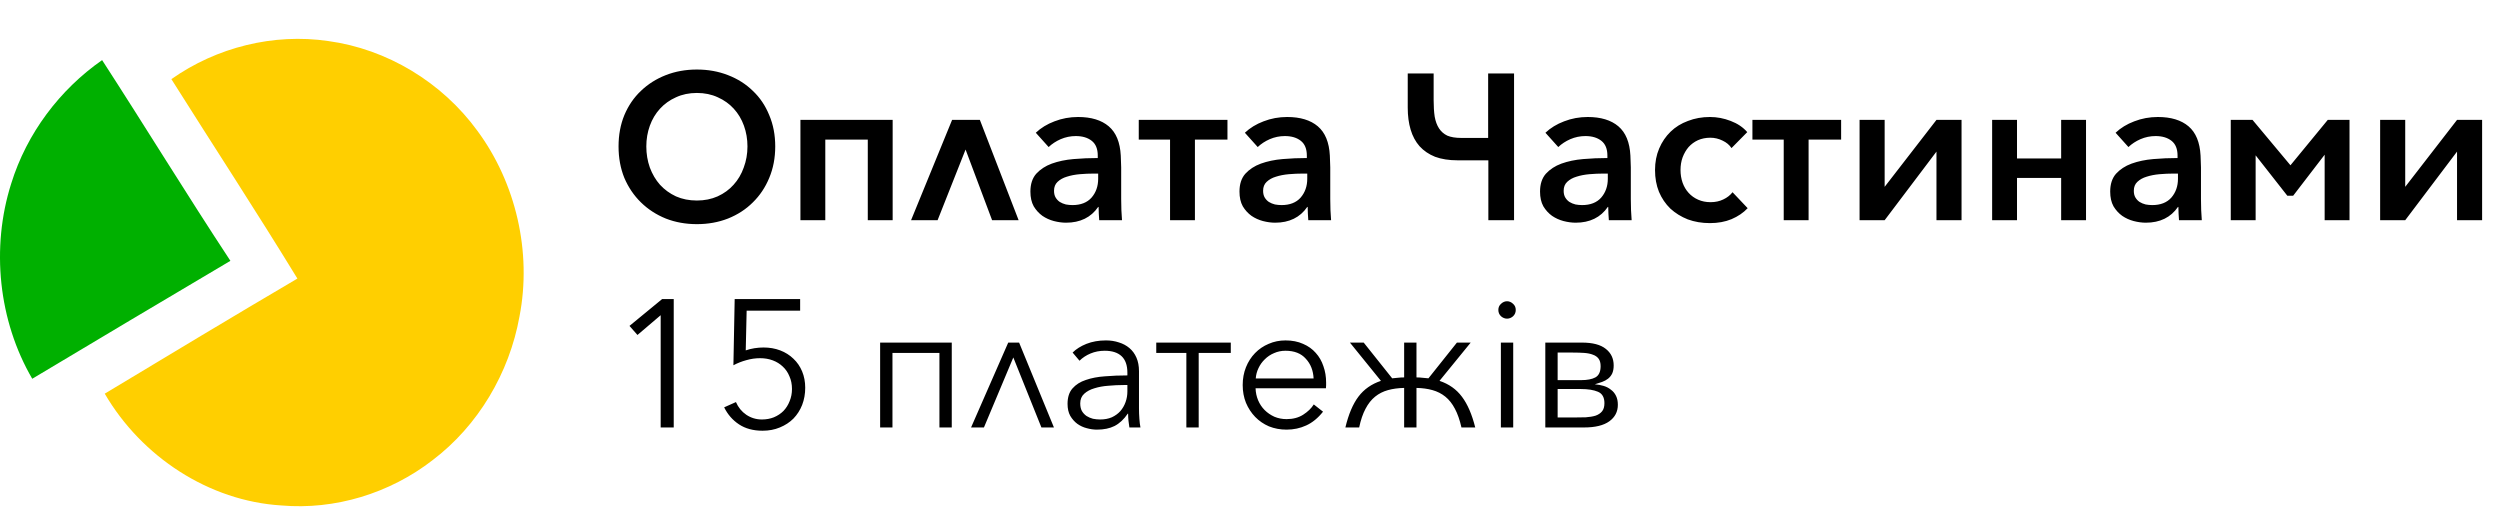
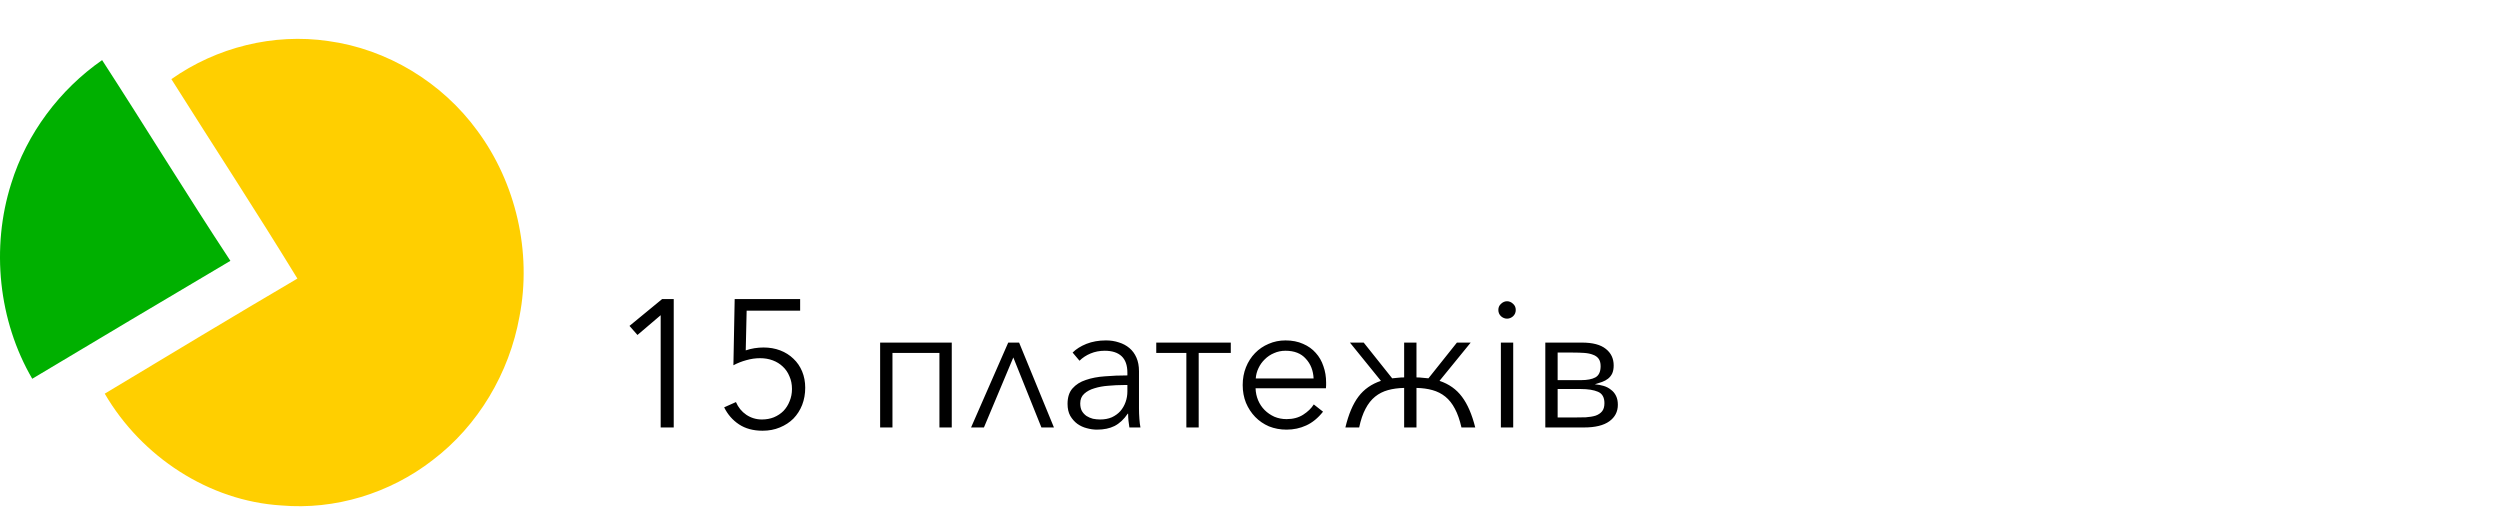
<svg xmlns="http://www.w3.org/2000/svg" width="193" height="41" viewBox="0 0 193 41" fill="none">
  <path d="M13.23 6.109C16.732 3.64 21.129 2.554 25.336 3.168C29.871 3.785 34.118 6.339 36.857 10.101C39.829 14.122 41.07 19.465 40.105 24.427C39.32 28.813 36.893 32.878 33.394 35.526C30.082 38.092 25.854 39.38 21.718 39.021C16.15 38.678 10.942 35.287 8.086 30.391C13.034 27.415 17.983 24.43 22.959 21.505C19.793 16.326 16.466 11.244 13.23 6.109Z" fill="#FFCF00" />
  <path d="M0.866 14.169C2.069 10.289 4.617 6.917 7.883 4.64C11.217 9.785 14.416 15.019 17.787 20.136C12.683 23.162 7.578 26.188 2.489 29.24C-0.121 24.764 -0.707 19.124 0.866 14.169Z" fill="#00B000" />
-   <path d="M59.848 11.304C59.848 12.189 59.693 13 59.384 13.736C59.085 14.461 58.664 15.091 58.12 15.624C57.587 16.157 56.947 16.573 56.2 16.872C55.464 17.16 54.664 17.304 53.8 17.304C52.936 17.304 52.136 17.16 51.4 16.872C50.664 16.573 50.024 16.157 49.48 15.624C48.936 15.091 48.509 14.461 48.2 13.736C47.901 13 47.752 12.189 47.752 11.304C47.752 10.419 47.901 9.613 48.2 8.888C48.509 8.152 48.936 7.528 49.48 7.016C50.024 6.493 50.664 6.088 51.4 5.8C52.136 5.512 52.936 5.368 53.8 5.368C54.664 5.368 55.464 5.512 56.2 5.8C56.947 6.088 57.587 6.493 58.12 7.016C58.664 7.528 59.085 8.152 59.384 8.888C59.693 9.613 59.848 10.419 59.848 11.304ZM57.704 11.304C57.704 10.739 57.613 10.205 57.432 9.704C57.251 9.203 56.989 8.765 56.648 8.392C56.307 8.019 55.896 7.725 55.416 7.512C54.936 7.288 54.397 7.176 53.8 7.176C53.203 7.176 52.664 7.288 52.184 7.512C51.704 7.725 51.293 8.019 50.952 8.392C50.611 8.765 50.349 9.203 50.168 9.704C49.987 10.205 49.896 10.739 49.896 11.304C49.896 11.88 49.987 12.424 50.168 12.936C50.36 13.448 50.621 13.891 50.952 14.264C51.293 14.637 51.704 14.936 52.184 15.16C52.664 15.373 53.203 15.48 53.8 15.48C54.387 15.48 54.92 15.373 55.4 15.16C55.891 14.936 56.301 14.637 56.632 14.264C56.973 13.891 57.235 13.448 57.416 12.936C57.608 12.424 57.704 11.88 57.704 11.304ZM63.713 17H61.793V9.256H68.913V17H66.993V10.776H63.713V17ZM76.59 17L74.542 11.544L72.382 17H70.334L73.502 9.256H75.646L78.638 17H76.59ZM84.747 12.008C84.747 11.496 84.593 11.117 84.283 10.872C83.974 10.627 83.563 10.504 83.051 10.504C82.646 10.504 82.257 10.584 81.883 10.744C81.521 10.904 81.211 11.107 80.955 11.352L79.963 10.248C80.358 9.875 80.838 9.581 81.403 9.368C81.979 9.144 82.587 9.032 83.227 9.032C84.241 9.032 85.03 9.272 85.595 9.752C86.161 10.232 86.47 10.984 86.523 12.008C86.534 12.157 86.539 12.307 86.539 12.456C86.55 12.605 86.555 12.76 86.555 12.92V15.368C86.555 15.645 86.561 15.928 86.571 16.216C86.582 16.493 86.598 16.755 86.619 17H84.859C84.849 16.84 84.838 16.675 84.827 16.504C84.817 16.333 84.811 16.157 84.811 15.976H84.779C84.502 16.381 84.155 16.685 83.739 16.888C83.323 17.091 82.843 17.192 82.299 17.192C82.001 17.192 81.686 17.149 81.355 17.064C81.035 16.979 80.742 16.845 80.475 16.664C80.209 16.472 79.985 16.227 79.803 15.928C79.633 15.619 79.547 15.24 79.547 14.792C79.547 14.216 79.697 13.757 79.995 13.416C80.305 13.075 80.705 12.813 81.195 12.632C81.697 12.451 82.257 12.333 82.875 12.28C83.494 12.227 84.118 12.2 84.747 12.2V12.008ZM84.459 13.4C84.097 13.4 83.729 13.416 83.355 13.448C82.993 13.48 82.662 13.544 82.363 13.64C82.075 13.725 81.835 13.859 81.643 14.04C81.462 14.211 81.371 14.44 81.371 14.728C81.371 14.941 81.414 15.117 81.499 15.256C81.585 15.395 81.691 15.507 81.819 15.592C81.958 15.677 82.113 15.741 82.283 15.784C82.454 15.816 82.625 15.832 82.795 15.832C83.435 15.832 83.926 15.64 84.267 15.256C84.609 14.861 84.779 14.376 84.779 13.8V13.4H84.459ZM87.912 9.256H94.76V10.776H92.248V17H90.328V10.776H87.912V9.256ZM100.888 12.008C100.888 11.496 100.733 11.117 100.424 10.872C100.115 10.627 99.704 10.504 99.192 10.504C98.787 10.504 98.397 10.584 98.024 10.744C97.661 10.904 97.352 11.107 97.096 11.352L96.104 10.248C96.499 9.875 96.979 9.581 97.544 9.368C98.12 9.144 98.728 9.032 99.368 9.032C100.381 9.032 101.171 9.272 101.736 9.752C102.301 10.232 102.611 10.984 102.664 12.008C102.675 12.157 102.68 12.307 102.68 12.456C102.691 12.605 102.696 12.76 102.696 12.92V15.368C102.696 15.645 102.701 15.928 102.712 16.216C102.723 16.493 102.739 16.755 102.76 17H101C100.989 16.84 100.979 16.675 100.968 16.504C100.957 16.333 100.952 16.157 100.952 15.976H100.92C100.643 16.381 100.296 16.685 99.88 16.888C99.464 17.091 98.984 17.192 98.44 17.192C98.141 17.192 97.827 17.149 97.496 17.064C97.176 16.979 96.883 16.845 96.616 16.664C96.349 16.472 96.125 16.227 95.944 15.928C95.773 15.619 95.688 15.24 95.688 14.792C95.688 14.216 95.837 13.757 96.136 13.416C96.445 13.075 96.845 12.813 97.336 12.632C97.837 12.451 98.397 12.333 99.016 12.28C99.635 12.227 100.259 12.2 100.888 12.2V12.008ZM100.6 13.4C100.237 13.4 99.869 13.416 99.496 13.448C99.133 13.48 98.803 13.544 98.504 13.64C98.216 13.725 97.976 13.859 97.784 14.04C97.603 14.211 97.512 14.44 97.512 14.728C97.512 14.941 97.555 15.117 97.64 15.256C97.725 15.395 97.832 15.507 97.96 15.592C98.099 15.677 98.253 15.741 98.424 15.784C98.595 15.816 98.765 15.832 98.936 15.832C99.576 15.832 100.067 15.64 100.408 15.256C100.749 14.861 100.92 14.376 100.92 13.8V13.4H100.6ZM114.885 5.672H116.885V17H114.901V12.376H112.516C111.855 12.376 111.279 12.285 110.789 12.104C110.309 11.912 109.909 11.64 109.589 11.288C109.279 10.936 109.05 10.509 108.901 10.008C108.751 9.507 108.677 8.941 108.677 8.312V5.672H110.677V7.736C110.677 8.216 110.703 8.637 110.757 9C110.821 9.363 110.933 9.667 111.093 9.912C111.253 10.157 111.466 10.344 111.733 10.472C112.01 10.589 112.367 10.648 112.805 10.648H114.885V5.672ZM124.091 12.008C124.091 11.496 123.936 11.117 123.627 10.872C123.318 10.627 122.907 10.504 122.395 10.504C121.99 10.504 121.6 10.584 121.227 10.744C120.864 10.904 120.555 11.107 120.299 11.352L119.307 10.248C119.702 9.875 120.182 9.581 120.747 9.368C121.323 9.144 121.931 9.032 122.571 9.032C123.584 9.032 124.374 9.272 124.939 9.752C125.504 10.232 125.814 10.984 125.867 12.008C125.878 12.157 125.883 12.307 125.883 12.456C125.894 12.605 125.899 12.76 125.899 12.92V15.368C125.899 15.645 125.904 15.928 125.915 16.216C125.926 16.493 125.942 16.755 125.963 17H124.203C124.192 16.84 124.182 16.675 124.171 16.504C124.16 16.333 124.155 16.157 124.155 15.976H124.123C123.846 16.381 123.499 16.685 123.083 16.888C122.667 17.091 122.187 17.192 121.643 17.192C121.344 17.192 121.03 17.149 120.699 17.064C120.379 16.979 120.086 16.845 119.819 16.664C119.552 16.472 119.328 16.227 119.147 15.928C118.976 15.619 118.891 15.24 118.891 14.792C118.891 14.216 119.04 13.757 119.339 13.416C119.648 13.075 120.048 12.813 120.539 12.632C121.04 12.451 121.6 12.333 122.219 12.28C122.838 12.227 123.462 12.2 124.091 12.2V12.008ZM123.803 13.4C123.44 13.4 123.072 13.416 122.699 13.448C122.336 13.48 122.006 13.544 121.707 13.64C121.419 13.725 121.179 13.859 120.987 14.04C120.806 14.211 120.715 14.44 120.715 14.728C120.715 14.941 120.758 15.117 120.843 15.256C120.928 15.395 121.035 15.507 121.163 15.592C121.302 15.677 121.456 15.741 121.627 15.784C121.798 15.816 121.968 15.832 122.139 15.832C122.779 15.832 123.27 15.64 123.611 15.256C123.952 14.861 124.123 14.376 124.123 13.8V13.4H123.803ZM133.672 11.432C133.512 11.187 133.282 10.995 132.984 10.856C132.685 10.707 132.37 10.632 132.04 10.632C131.688 10.632 131.368 10.696 131.08 10.824C130.802 10.952 130.562 11.128 130.36 11.352C130.168 11.576 130.013 11.843 129.896 12.152C129.789 12.451 129.736 12.776 129.736 13.128C129.736 13.469 129.789 13.795 129.896 14.104C130.002 14.403 130.157 14.664 130.36 14.888C130.562 15.112 130.808 15.288 131.096 15.416C131.384 15.544 131.704 15.608 132.056 15.608C132.418 15.608 132.744 15.539 133.032 15.4C133.33 15.261 133.57 15.075 133.752 14.84L134.92 16.072C134.589 16.424 134.173 16.707 133.672 16.92C133.181 17.123 132.626 17.224 132.008 17.224C131.389 17.224 130.818 17.128 130.296 16.936C129.784 16.733 129.336 16.456 128.952 16.104C128.578 15.741 128.285 15.309 128.072 14.808C127.869 14.307 127.768 13.747 127.768 13.128C127.768 12.52 127.874 11.965 128.088 11.464C128.301 10.963 128.594 10.531 128.968 10.168C129.341 9.805 129.789 9.528 130.312 9.336C130.834 9.133 131.4 9.032 132.008 9.032C132.552 9.032 133.085 9.133 133.608 9.336C134.141 9.539 134.568 9.827 134.888 10.2L133.672 11.432ZM135.287 9.256H142.135V10.776H139.623V17H137.703V10.776H135.287V9.256ZM149.495 11.704L145.495 17H143.559V9.256H145.495V14.424L149.495 9.256H151.431V17H149.495V11.704ZM155.713 17H153.793V9.256H155.713V12.232H159.121V9.256H161.041V17H159.121V13.736H155.713V17ZM168.107 12.008C168.107 11.496 167.952 11.117 167.643 10.872C167.333 10.627 166.923 10.504 166.411 10.504C166.005 10.504 165.616 10.584 165.243 10.744C164.88 10.904 164.571 11.107 164.315 11.352L163.323 10.248C163.717 9.875 164.197 9.581 164.763 9.368C165.339 9.144 165.947 9.032 166.587 9.032C167.6 9.032 168.389 9.272 168.955 9.752C169.52 10.232 169.829 10.984 169.883 12.008C169.893 12.157 169.899 12.307 169.899 12.456C169.909 12.605 169.915 12.76 169.915 12.92V15.368C169.915 15.645 169.92 15.928 169.931 16.216C169.941 16.493 169.957 16.755 169.979 17H168.219C168.208 16.84 168.197 16.675 168.187 16.504C168.176 16.333 168.171 16.157 168.171 15.976H168.139C167.861 16.381 167.515 16.685 167.099 16.888C166.683 17.091 166.203 17.192 165.659 17.192C165.36 17.192 165.045 17.149 164.715 17.064C164.395 16.979 164.101 16.845 163.835 16.664C163.568 16.472 163.344 16.227 163.163 15.928C162.992 15.619 162.907 15.24 162.907 14.792C162.907 14.216 163.056 13.757 163.355 13.416C163.664 13.075 164.064 12.813 164.555 12.632C165.056 12.451 165.616 12.333 166.235 12.28C166.853 12.227 167.477 12.2 168.107 12.2V12.008ZM167.819 13.4C167.456 13.4 167.088 13.416 166.715 13.448C166.352 13.48 166.021 13.544 165.723 13.64C165.435 13.725 165.195 13.859 165.003 14.04C164.821 14.211 164.731 14.44 164.731 14.728C164.731 14.941 164.773 15.117 164.859 15.256C164.944 15.395 165.051 15.507 165.179 15.592C165.317 15.677 165.472 15.741 165.643 15.784C165.813 15.816 165.984 15.832 166.155 15.832C166.795 15.832 167.285 15.64 167.627 15.256C167.968 14.861 168.139 14.376 168.139 13.8V13.4H167.819ZM173.895 9.256L176.823 12.76L179.703 9.256H181.383V17H179.463V11.944L177.031 15.112H176.583L174.135 11.992V17H172.215V9.256H173.895ZM189.683 11.704L185.683 17H183.747V9.256H185.683V14.424L189.683 9.256H191.619V17H189.683V11.704Z" fill="black" />
  <path d="M52.012 33H51.004V24.334L49.212 25.86L48.596 25.16L51.116 23.088H52.012V33ZM61.771 23.984H57.641L57.571 27.05C57.786 26.975 58.01 26.919 58.243 26.882C58.486 26.845 58.719 26.826 58.943 26.826C59.41 26.826 59.839 26.901 60.231 27.05C60.623 27.199 60.964 27.414 61.253 27.694C61.542 27.965 61.766 28.291 61.925 28.674C62.084 29.057 62.163 29.477 62.163 29.934C62.163 30.41 62.084 30.853 61.925 31.264C61.766 31.665 61.542 32.015 61.253 32.314C60.964 32.603 60.614 32.832 60.203 33C59.802 33.168 59.358 33.252 58.873 33.252C58.154 33.252 57.548 33.089 57.053 32.762C56.558 32.435 56.176 31.997 55.905 31.446L56.815 31.04C56.992 31.451 57.258 31.777 57.613 32.02C57.977 32.263 58.378 32.384 58.817 32.384C59.153 32.384 59.461 32.328 59.741 32.216C60.03 32.095 60.278 31.931 60.483 31.726C60.688 31.511 60.847 31.259 60.959 30.97C61.08 30.681 61.141 30.368 61.141 30.032C61.141 29.668 61.076 29.341 60.945 29.052C60.824 28.753 60.651 28.501 60.427 28.296C60.212 28.091 59.956 27.932 59.657 27.82C59.358 27.708 59.032 27.652 58.677 27.652C58.322 27.652 57.968 27.703 57.613 27.806C57.268 27.899 56.936 28.03 56.619 28.198L56.717 23.088H61.771V23.984ZM68.898 33H67.946V26.448H73.476V33H72.524V27.246H68.898V33ZM80.397 33L78.228 27.596L75.96 33H74.966L77.835 26.448H78.675L81.364 33H80.397ZM87.034 28.772C87.034 28.203 86.885 27.778 86.587 27.498C86.288 27.218 85.854 27.078 85.284 27.078C84.892 27.078 84.528 27.148 84.192 27.288C83.856 27.428 83.572 27.615 83.338 27.848L82.806 27.218C83.077 26.947 83.432 26.723 83.871 26.546C84.319 26.369 84.823 26.28 85.382 26.28C85.737 26.28 86.069 26.331 86.376 26.434C86.684 26.527 86.955 26.672 87.189 26.868C87.422 27.064 87.604 27.311 87.734 27.61C87.865 27.909 87.93 28.259 87.93 28.66V31.53C87.93 31.782 87.94 32.043 87.959 32.314C87.977 32.585 88.005 32.813 88.043 33H87.189C87.16 32.841 87.137 32.669 87.118 32.482C87.1 32.295 87.091 32.113 87.091 31.936H87.062C86.764 32.375 86.423 32.692 86.04 32.888C85.667 33.075 85.215 33.168 84.683 33.168C84.43 33.168 84.169 33.131 83.898 33.056C83.637 32.991 83.394 32.879 83.171 32.72C82.956 32.561 82.774 32.356 82.624 32.104C82.484 31.852 82.415 31.544 82.415 31.18C82.415 30.676 82.54 30.279 82.793 29.99C83.054 29.691 83.399 29.472 83.829 29.332C84.258 29.183 84.748 29.089 85.299 29.052C85.859 29.005 86.437 28.982 87.034 28.982V28.772ZM86.754 29.724C86.362 29.724 85.966 29.743 85.564 29.78C85.172 29.808 84.813 29.873 84.487 29.976C84.169 30.069 83.908 30.209 83.703 30.396C83.497 30.583 83.394 30.83 83.394 31.138C83.394 31.371 83.436 31.567 83.52 31.726C83.614 31.885 83.735 32.015 83.885 32.118C84.034 32.211 84.197 32.281 84.374 32.328C84.561 32.365 84.748 32.384 84.934 32.384C85.27 32.384 85.569 32.328 85.831 32.216C86.092 32.095 86.311 31.936 86.489 31.74C86.666 31.535 86.801 31.301 86.894 31.04C86.988 30.779 87.034 30.503 87.034 30.214V29.724H86.754ZM89.263 26.448H95.017V27.246H92.539V33H91.587V27.246H89.263V26.448ZM101.41 29.22C101.382 28.604 101.182 28.095 100.808 27.694C100.444 27.283 99.922 27.078 99.24 27.078C98.923 27.078 98.629 27.139 98.358 27.26C98.088 27.372 97.85 27.531 97.644 27.736C97.439 27.932 97.276 28.161 97.154 28.422C97.033 28.674 96.963 28.94 96.944 29.22H101.41ZM102.376 29.528C102.376 29.593 102.376 29.663 102.376 29.738C102.376 29.813 102.372 29.892 102.362 29.976H96.93C96.94 30.303 97.005 30.611 97.126 30.9C97.248 31.189 97.416 31.441 97.63 31.656C97.845 31.871 98.097 32.043 98.386 32.174C98.676 32.295 98.988 32.356 99.324 32.356C99.819 32.356 100.244 32.244 100.598 32.02C100.962 31.787 101.238 31.521 101.424 31.222L102.138 31.782C101.746 32.277 101.312 32.631 100.836 32.846C100.37 33.061 99.866 33.168 99.324 33.168C98.839 33.168 98.386 33.084 97.966 32.916C97.556 32.739 97.201 32.496 96.902 32.188C96.604 31.88 96.366 31.516 96.188 31.096C96.02 30.676 95.936 30.219 95.936 29.724C95.936 29.229 96.02 28.772 96.188 28.352C96.356 27.932 96.59 27.568 96.888 27.26C97.187 26.952 97.537 26.714 97.938 26.546C98.34 26.369 98.774 26.28 99.24 26.28C99.754 26.28 100.206 26.369 100.598 26.546C100.99 26.714 101.317 26.947 101.578 27.246C101.84 27.535 102.036 27.876 102.166 28.268C102.306 28.66 102.376 29.08 102.376 29.528ZM108.4 29.948C107.943 29.957 107.527 30.013 107.154 30.116C106.781 30.219 106.449 30.387 106.16 30.62C105.871 30.853 105.623 31.166 105.418 31.558C105.213 31.941 105.049 32.421 104.928 33H103.864C104.107 31.983 104.443 31.189 104.872 30.62C105.301 30.051 105.88 29.645 106.608 29.402L104.214 26.448H105.278L107.476 29.206C107.616 29.187 107.761 29.173 107.91 29.164C108.069 29.145 108.232 29.136 108.4 29.136V26.448H109.352V29.136C109.511 29.136 109.665 29.145 109.814 29.164C109.973 29.173 110.127 29.187 110.276 29.206L112.474 26.448H113.538L111.13 29.402C111.858 29.645 112.437 30.055 112.866 30.634C113.295 31.203 113.636 31.992 113.888 33H112.824C112.693 32.421 112.525 31.941 112.32 31.558C112.115 31.166 111.867 30.853 111.578 30.62C111.289 30.387 110.957 30.219 110.584 30.116C110.22 30.013 109.809 29.957 109.352 29.948V33H108.4V29.948ZM116.82 33H115.868V26.448H116.82V33ZM117.016 23.928C117.016 24.124 116.946 24.287 116.806 24.418C116.666 24.539 116.512 24.6 116.344 24.6C116.176 24.6 116.022 24.539 115.882 24.418C115.742 24.287 115.672 24.124 115.672 23.928C115.672 23.732 115.742 23.573 115.882 23.452C116.022 23.321 116.176 23.256 116.344 23.256C116.512 23.256 116.666 23.321 116.806 23.452C116.946 23.573 117.016 23.732 117.016 23.928ZM122.294 33H119.298V26.448H122.126C122.956 26.448 123.572 26.611 123.974 26.938C124.375 27.255 124.576 27.68 124.576 28.212C124.576 28.455 124.538 28.66 124.464 28.828C124.389 28.987 124.282 29.122 124.142 29.234C124.011 29.337 123.857 29.421 123.68 29.486C123.502 29.551 123.316 29.612 123.12 29.668C123.362 29.687 123.591 29.729 123.806 29.794C124.02 29.859 124.207 29.957 124.366 30.088C124.534 30.209 124.664 30.368 124.758 30.564C124.851 30.751 124.898 30.979 124.898 31.25C124.898 31.782 124.678 32.207 124.24 32.524C123.801 32.841 123.152 33 122.294 33ZM120.25 32.23H121.468C121.813 32.23 122.13 32.225 122.42 32.216C122.709 32.197 122.961 32.155 123.176 32.09C123.39 32.015 123.558 31.903 123.68 31.754C123.801 31.605 123.862 31.395 123.862 31.124C123.862 30.676 123.694 30.382 123.358 30.242C123.031 30.102 122.588 30.032 122.028 30.032H120.25V32.23ZM122.07 29.346C122.536 29.346 122.9 29.276 123.162 29.136C123.432 28.987 123.568 28.697 123.568 28.268C123.568 28.025 123.516 27.834 123.414 27.694C123.311 27.554 123.166 27.451 122.98 27.386C122.793 27.311 122.569 27.265 122.308 27.246C122.046 27.227 121.757 27.218 121.44 27.218H120.25V29.346H122.07Z" fill="black" />
</svg>